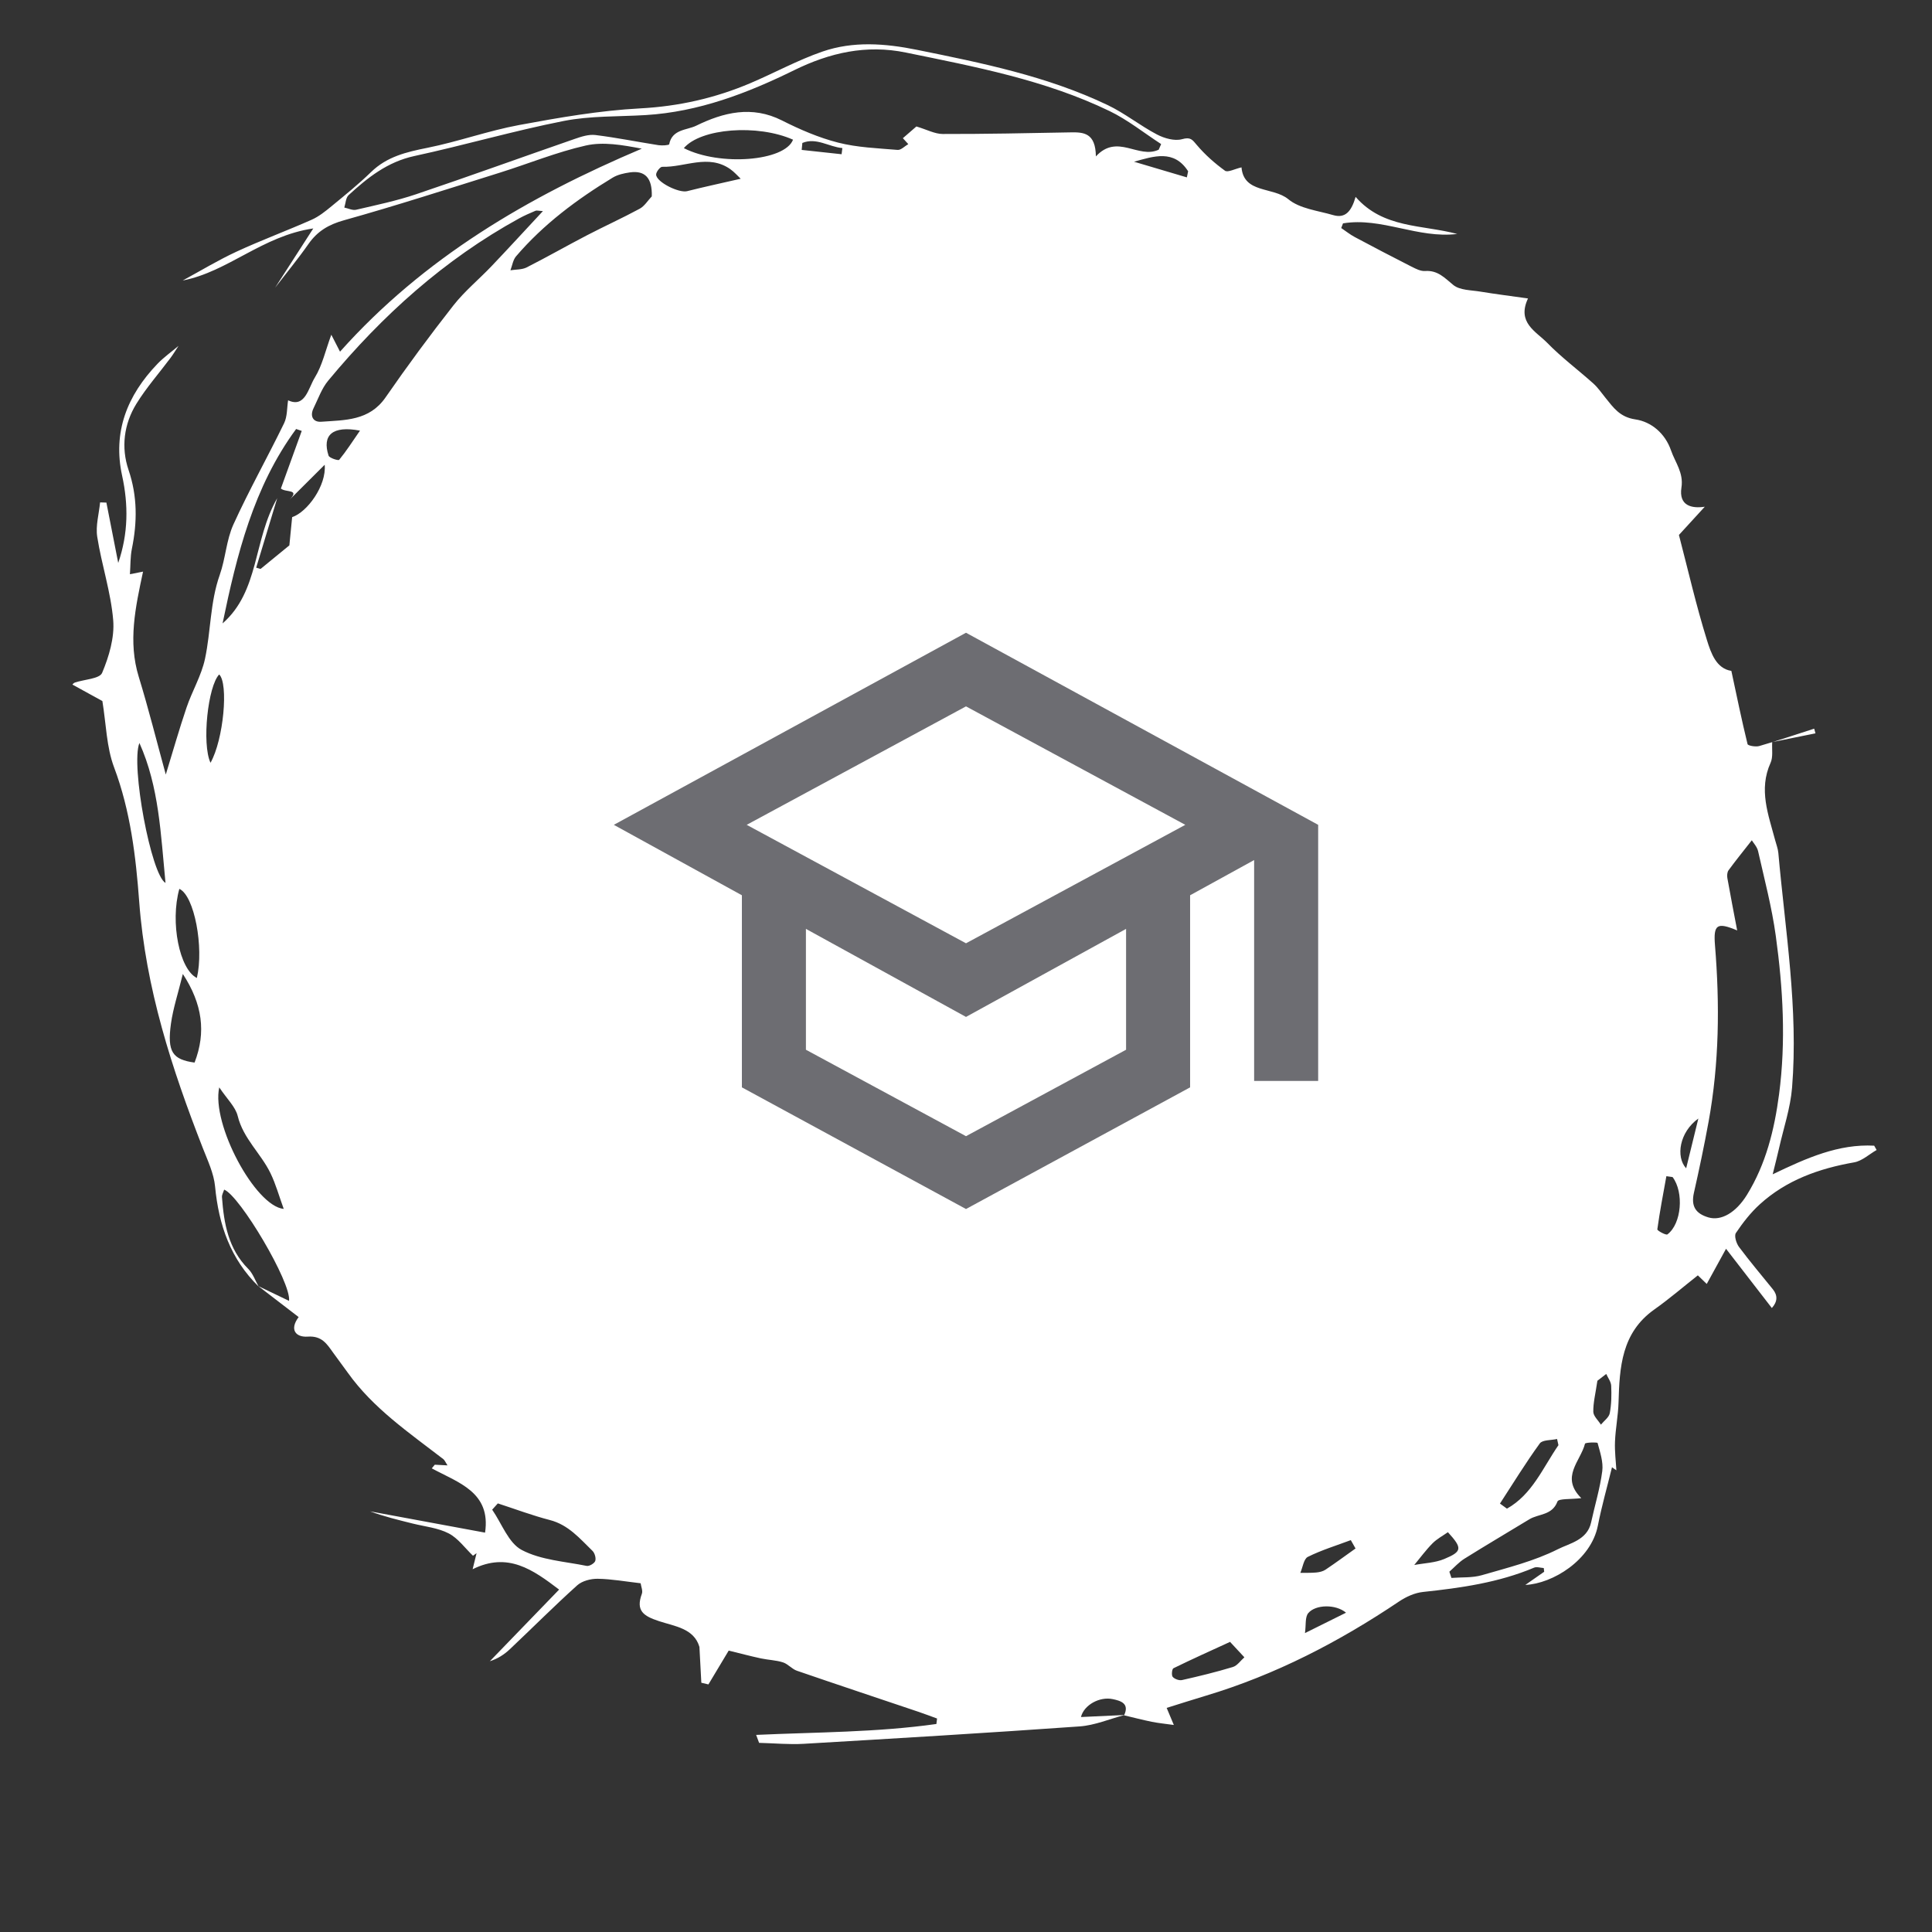
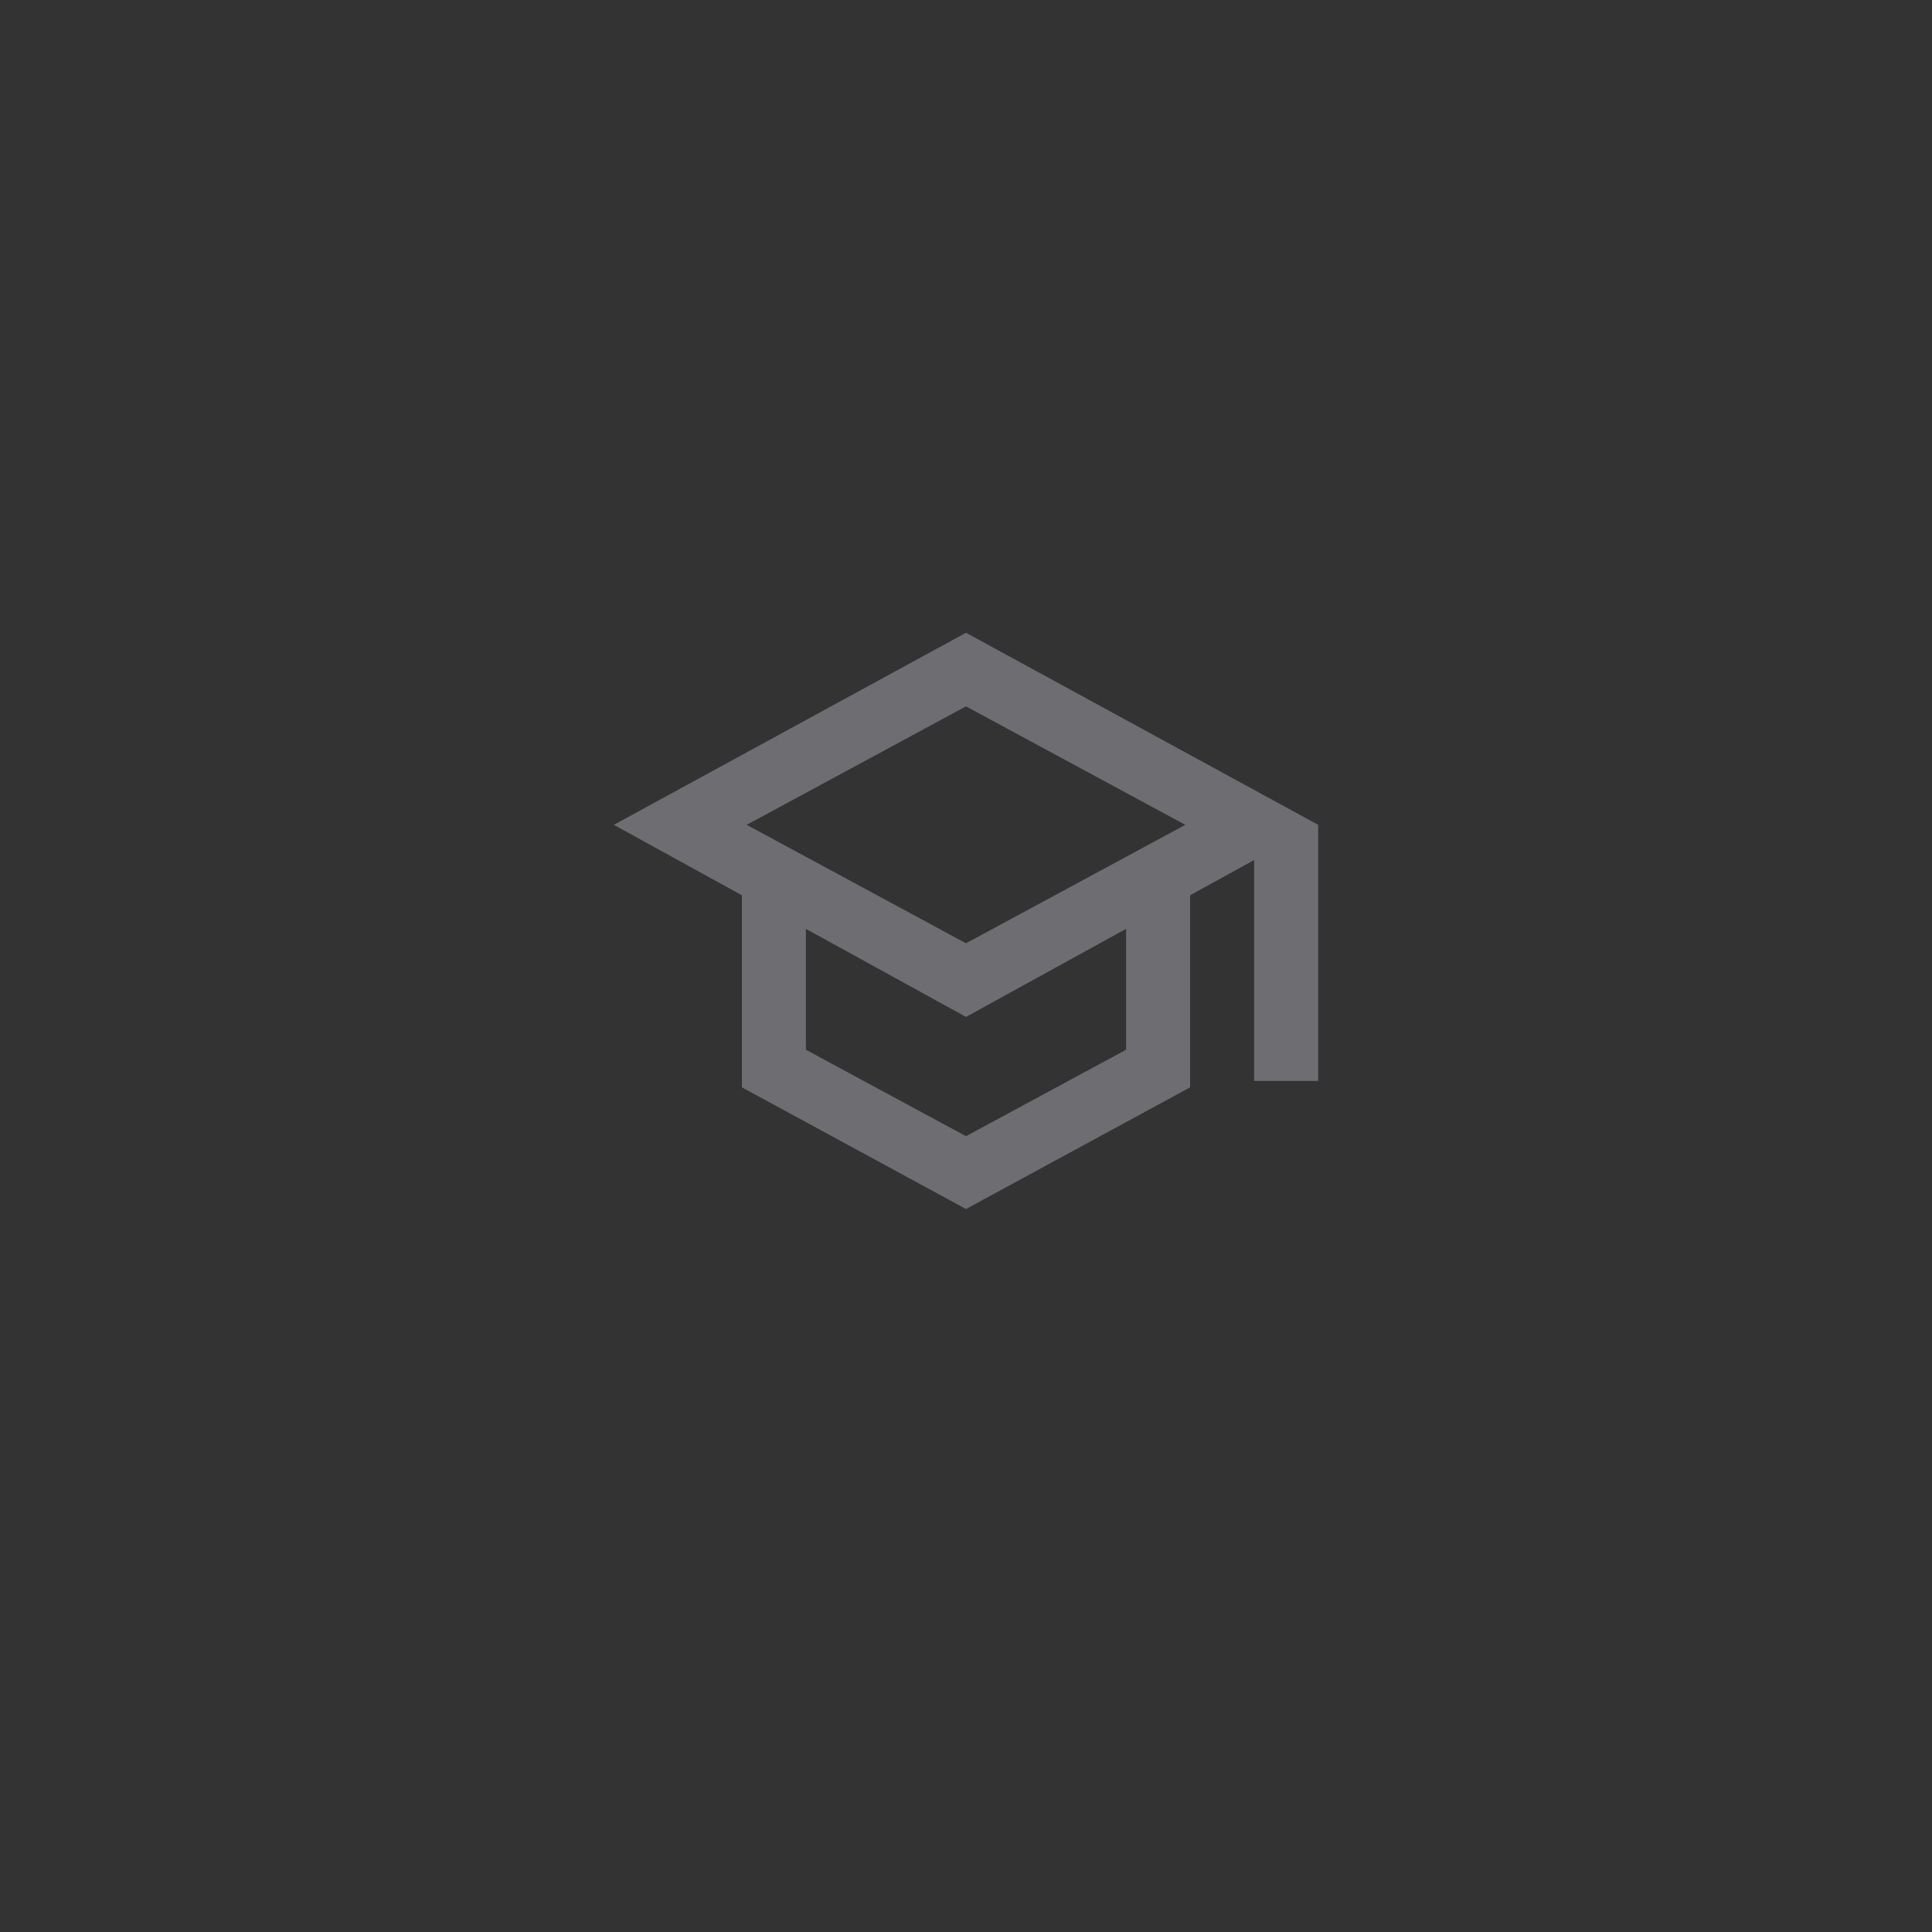
<svg xmlns="http://www.w3.org/2000/svg" id="Ebene_8" data-name="Ebene 8" width="500" height="500" viewBox="0 0 500 500">
  <rect x="0" y="0" width="500" height="500" fill="#333333" stroke="none" />
  <defs>
    <style>
      .cls-1 {
        clip-path: url(#clippath);
      }

      .cls-2 {
        fill: none;
      }

      .cls-2, .cls-3, .cls-4 {
        stroke-width: 0px;
      }

      .cls-5 {
        clip-path: url(#clippath-1);
      }

      .cls-3 {
        fill: #6d6d72;
      }

      .cls-4 {
        fill: #fff;
      }
    </style>
    <clipPath id="clippath">
      <rect class="cls-2" x=".379" y="-29.226" width="508.291" height="512.325" transform="translate(-26.456 420.153) rotate(-76.235)" />
    </clipPath>
    <clipPath id="clippath-1">
      <rect class="cls-2" x=".379" y="-29.226" width="508.291" height="512.325" transform="translate(-26.456 420.153) rotate(-76.235)" />
    </clipPath>
  </defs>
  <g id="nest">
    <g class="cls-1">
      <g class="cls-5">
-         <path class="cls-4" d="m71.206,74.439c3.075-4.772,6.15-9.543,9.872-15.321-13.241,1.945-22.022,11.195-33.797,13.476,4.64-2.511,9.168-5.264,13.947-7.475,6.382-2.953,12.997-5.397,19.427-8.249,1.876-.832,3.561-2.192,5.166-3.514,3.477-2.863,6.998-5.703,10.222-8.839,4.098-3.987,9.122-5.173,14.508-6.25,8.009-1.601,15.78-4.423,23.803-5.911,10.364-1.923,20.838-3.748,31.335-4.306,10.004-.532,19.387-2.66,28.481-6.518,6.258-2.656,12.271-5.97,18.674-8.182,7.959-2.749,16.227-2.121,24.42-.463,16.869,3.414,33.753,6.828,49.411,14.313,4.445,2.126,8.374,5.312,12.753,7.607,1.905.999,4.562,1.751,6.485,1.213,2.219-.62,2.64.108,3.841,1.527,2.108,2.493,4.622,4.716,7.268,6.633.715.518,2.52-.468,4.276-.866.597,6.817,8.14,4.962,12.13,8.252,2.975,2.453,7.627,2.943,11.592,4.101,3.136.916,4.727-.952,5.809-4.715,7.157,8.201,17.142,7.161,26.298,9.592-10.158,1.263-19.617-4.401-29.558-2.737-.154.403-.307.806-.46,1.208,1.166.785,2.274,1.677,3.507,2.335,4.842,2.586,9.706,5.129,14.6,7.614,1.121.569,2.423,1.252,3.592,1.171,3.278-.229,5.037,1.756,7.305,3.62,1.677,1.377,4.602,1.317,7.001,1.713,3.853.636,7.731,1.119,12.33,1.771-2.938,6.278,2.071,8.508,4.992,11.504,3.688,3.783,7.981,6.973,11.928,10.512,1.181,1.059,2.095,2.421,3.106,3.665,2.074,2.555,3.715,5.023,7.757,5.619,4.156.614,7.708,3.631,9.233,8.032,1.082,3.124,3.29,5.772,2.697,9.599-.738,4.761,2.693,5.474,6.041,4.969-2.219,2.423-4.483,4.895-6.693,7.309,2.354,9.029,4.452,18.234,7.254,27.22,1.041,3.34,2.401,7.35,6.316,7.956,1.389,6.484,2.673,12.745,4.191,18.951.101.411,2.094.768,3.019.5,4.776-1.382,9.489-2.977,14.224-4.497.111.403.223.805.335,1.207-3.699.749-7.399,1.497-11.197,2.267-.116,1.857.263,3.846-.42,5.353-3.152,6.954-.562,13.442,1.182,20.031.291,1.098.724,2.187.824,3.304,1.807,20.212,5.197,40.352,3.554,60.733-.426,5.292-2.199,10.476-3.375,15.704-.428,1.901-.922,3.788-1.643,6.73,8.857-4.254,17.058-7.896,26.272-7.407.209.372.419.744.628,1.117-1.933,1.102-3.756,2.836-5.819,3.198-9.104,1.601-17.539,4.589-24.453,10.894-2.356,2.147-4.371,4.744-6.152,7.397-.483.721.106,2.655.8,3.588,2.796,3.75,5.826,7.325,8.768,10.967q1.946,2.409-.259,4.853c-3.833-4.958-7.693-9.95-11.856-15.334-1.85,3.373-3.348,6.104-4.994,9.104-.687-.665-1.502-1.455-2.3-2.227-3.748,2.957-7.376,6.082-11.267,8.837-8.499,6.016-9,14.942-9.261,24.084-.096,3.38-.784,6.741-.916,10.121-.102,2.615.241,5.247.361,7.412.39.269-.165-.113-1.138-.783-1.272,5.194-2.676,10.101-3.653,15.091-1.754,8.957-11.728,15.04-18.778,15.36,1.749-1.22,3.316-2.313,4.882-3.407-.035-.322-.071-.643-.106-.965-.842-.048-1.808-.392-2.507-.099-9.203,3.871-18.92,5.243-28.745,6.288-2.136.228-4.376,1.241-6.188,2.46-15.56,10.465-32.037,19.005-50.058,24.406-3.298.988-6.575,2.044-10.094,3.14.419.999.92,2.196,1.853,4.421-2.259-.319-3.995-.479-5.695-.824-2.407-.489-4.787-1.112-7.178-1.677,1.457-3.082-.883-3.752-2.924-4.188-3.393-.725-7.462,1.492-8.237,4.632,3.857-.179,7.573-.351,11.288-.524-3.873,1.019-7.702,2.672-11.628,2.951-23.804,1.691-47.629,3.11-71.453,4.507-3.704.217-7.441-.146-11.506-.25-.05-.134-.369-.997-.762-2.059,15.604-.719,31.217-.64,46.645-2.823.058-.473.115-.945.173-1.418-1.624-.588-3.239-1.206-4.875-1.758-10.466-3.529-20.948-7.01-31.391-10.605-1.302-.448-2.316-1.758-3.62-2.17-1.84-.582-3.843-.623-5.747-1.034-2.649-.572-5.272-1.272-8.289-2.011-1.556,2.596-3.403,5.675-5.249,8.755l-1.834-.436c-.164-3.091-.328-6.182-.493-9.272-1.414-4.804-6.377-5.32-10.47-6.671-3.951-1.305-6.068-2.643-4.428-7.065.293-.791-.197-1.872-.315-2.735-3.88-.443-7.483-1.102-11.096-1.162-1.789-.03-4.043.545-5.321,1.696-5.956,5.361-11.616,11.048-17.449,16.549-1.435,1.354-3.118,2.446-5.155,3.091,5.937-6.142,11.874-12.284,17.92-18.538-6.765-5.146-13.27-9.808-22.38-5.268l1.017-4.15c-.309.219-.62.438-.929.657-2.073-1.979-3.853-4.524-6.296-5.786-2.797-1.445-6.179-1.765-9.314-2.547-3.693-.922-7.393-1.816-11.014-3.151,9.946,1.841,19.892,3.681,29.752,5.506,1.57-10.495-6.935-12.924-13.791-16.637l.78-.944c.932.049,1.863.099,3.289.174-.539-.823-.721-1.343-1.087-1.625-8.833-6.814-18.127-13.113-24.737-22.385-1.235-1.733-2.531-3.422-3.769-5.153-1.625-2.271-2.93-4.413-6.579-4.159-3.066.213-4.81-1.772-2.351-5.06-3.517-2.701-6.967-5.35-10.421-8.005,2.585,1.24,5.172,2.485,7.932,3.811.664-4.67-12.726-27.211-16.79-28.791-.203.663-.612,1.326-.566,1.955.505,6.823,1.637,13.393,6.809,18.567,1.208,1.208,1.806,3.028,2.684,4.566-7.281-7.107-10.335-15.961-11.28-25.909-.321-3.376-1.9-6.678-3.163-9.912-8.044-20.589-14.808-41.402-16.467-63.747-.87-11.712-2.26-23.52-6.507-34.813-1.981-5.265-2.05-11.249-3.027-17.15-2.225-1.222-4.972-2.732-7.755-4.261.025-.021.284-.404.631-.521,2.44-.826,6.409-.959,7.058-2.505,1.783-4.237,3.237-9.146,2.868-13.629-.597-7.256-2.999-14.344-4.133-21.582-.449-2.862.453-5.935.739-8.912.544.017,1.088.034,1.632.051,1.02,5.205,2.041,10.41,3.062,15.615,2.616-7.617,2.648-15.056,1.009-22.569-2.474-11.334,1.33-20.801,9.112-28.92,1.653-1.725,3.643-3.127,5.477-4.678-.681,1.033-1.313,2.104-2.053,3.094-2.95,3.951-6.247,7.684-8.829,11.862-3.258,5.271-4.016,11.337-2.047,17.142,2.319,6.834,2.268,13.503.867,20.392-.425,2.089-.346,4.279-.51,6.601,1.537-.304,2.334-.461,3.396-.672-1.985,9.299-3.91,18.105-1.117,27.203,2.564,8.354,4.68,16.847,7.003,25.313,1.869-6.084,3.477-11.766,5.374-17.35,1.447-4.26,3.853-8.27,4.777-12.615,1.526-7.168,1.308-14.637,3.813-21.703,1.505-4.243,1.698-9.012,3.54-13.062,4.039-8.88,8.844-17.406,13.112-26.187.859-1.768.729-4.017,1.038-5.94,4.407,2.076,5.218-3.127,6.916-5.885,1.921-3.121,2.731-6.925,4.267-11.087.815,1.584,1.308,2.545,2.255,4.387,21.745-24.363,48.696-40.061,78.094-52.535-5.051-.969-9.993-1.833-14.509-.81-7.552,1.711-14.81,4.697-22.231,7.022-13.419,4.202-26.803,8.535-40.34,12.321-3.984,1.115-6.864,2.828-9.177,6.134-2.716,3.879-5.739,7.543-8.628,11.3m228.672-35.711c.208-.482.415-.964.624-1.446-4.435-2.877-8.626-6.26-13.348-8.541-16.682-8.06-34.758-11.461-52.74-15.15-10.265-2.107-19.688.056-28.889,4.574-12.169,5.975-24.727,10.789-38.475,11.614-7.066.424-14.275.169-21.163,1.525-12.971,2.554-25.709,6.277-38.64,9.07-6.949,1.501-12.079,5.572-17.028,10.12-.736.676-.761,2.126-1.115,3.217,1.023.21,2.131.784,3.055.568,5.204-1.212,10.468-2.308,15.519-4.012,13.733-4.632,27.36-9.575,41.055-14.321,1.714-.593,3.64-1.221,5.366-1.007,5.469.676,10.884,1.777,16.334,2.628.925.145,2.707.016,2.756-.241.745-3.907,4.594-3.632,6.96-4.789,7.067-3.456,14.435-5.304,22.23-1.367,4.639,2.344,9.523,4.456,14.536,5.735,4.973,1.268,10.239,1.449,15.394,1.885.87.074,1.834-.971,2.755-1.499-.607-.666-1.214-1.331-1.4-1.535,1.356-1.175,2.808-2.433,3.5-3.033,2.712.809,4.761,1.943,6.813,1.946,11.017.022,22.035-.208,33.052-.417,3.396-.066,6.507.094,6.587,6.218,5.572-6.034,10.992.752,16.263-1.74m149.704,202.06c-5.231-2.202-6.187-1.56-5.743,3.869,1.251,15.293,1.098,30.532-1.666,45.665-1.122,6.148-2.411,12.269-3.789,18.365-.784,3.464.431,5.396,3.774,6.375,3.278.96,7.101-1.226,9.948-5.839,4.924-7.981,7.1-16.836,8.31-25.996,1.812-13.724,1.029-27.433-.848-41.053-1.014-7.365-2.931-14.611-4.573-21.88-.262-1.161-1.227-2.163-1.628-2.837-2.223,2.837-4.187,5.253-6.023,7.762-.362.496-.417,1.384-.302,2.036.791,4.474,1.665,8.935,2.538,13.533M140.508,54.627c-1.164-.062-1.607-.216-1.926-.08-1.436.612-2.878,1.232-4.245,1.982-19.339,10.62-35.41,25.115-49.411,41.997-1.678,2.023-2.588,4.698-3.776,7.109-1.023,2.078-.107,3.665,1.988,3.512,6.107-.446,12.427-.203,16.642-6.298,5.608-8.109,11.474-16.054,17.562-23.809,2.908-3.704,6.633-6.758,9.899-10.191,4.338-4.558,8.59-9.2,13.267-14.222m268.731,333.09c-2.736.337-5.873.073-6.173.873-1.362,3.629-4.868,3.137-7.282,4.606-5.6,3.404-11.249,6.729-16.806,10.203-1.434.897-2.597,2.225-3.885,3.355.181.537.36,1.074.541,1.61,2.633-.209,5.39.011,7.874-.709,6.666-1.934,13.54-3.629,19.673-6.724,3.013-1.52,7.597-2.346,8.593-6.919.965-4.433,2.308-8.81,2.889-13.289.306-2.352-.566-4.896-1.208-7.273-.065-.242-3.175-.159-3.261.179-1.146,4.555-6.46,8.627-.956,14.088M57.601,161.34c9.584-8.411,7.871-21.477,14.142-32.408-2.03,6.709-3.735,12.345-5.441,17.981.378.108.757.217,1.135.326,2.169-1.776,4.337-3.55,7.449-6.098.146-1.478.433-4.387.721-7.306,3.893-1.276,8.919-8.16,8.423-13.556-3.02,3.008-6.04,6.016-9.06,9.024,2.718-2.806-1.011-1.773-2.279-2.871,1.808-4.995,3.602-9.954,5.397-14.911-.484-.166-.968-.331-1.452-.497-11.033,15.002-15.353,32.562-19.036,50.317m111.08-110.515c.148-4.7-1.682-6.79-5.71-6.205-1.515.22-3.141.583-4.423,1.362-9.265,5.628-17.906,12.065-24.996,20.358-.797.933-.982,2.391-1.451,3.606,1.409-.228,2.984-.127,4.197-.742,5.265-2.667,10.394-5.6,15.632-8.324,4.511-2.346,9.154-4.443,13.623-6.863,1.253-.678,2.098-2.108,3.129-3.192m-39.844,338.255c-.488.541-.974,1.082-1.462,1.622,2.486,3.588,4.214,8.61,7.64,10.422,4.957,2.622,11.131,2.977,16.82,4.13.666.135,1.996-.648,2.213-1.28.247-.725-.128-2.042-.712-2.609-3.272-3.18-6.224-6.735-11.019-7.976-4.559-1.18-8.992-2.853-13.48-4.31m-55.409-76.214c-1.218-3.347-2.056-6.406-3.413-9.215-2.471-5.121-7.063-8.972-8.498-14.835-.582-2.377-2.749-4.367-4.776-7.404-2.095,9.481,9.312,30.757,16.687,31.454M205.236,36.15c-9.203-4.088-23.897-2.951-28.256,2.186,9.246,4.719,26.119,3.414,28.256-2.186M47.318,252.062c-1.246,5.086-2.523,8.913-3.073,12.844-1.025,7.332.411,9.311,6.107,10.089,3.04-7.857,2.019-15.185-3.034-22.933m-11.239-59.779c-2.289,5.706,3.036,34.181,6.755,36.218-1.239-12.676-1.659-24.888-6.755-36.218M191.689,46.257c-.747-.698-1.627-1.736-2.706-2.491-5.698-3.989-11.732-.418-17.607-.598-.532-.016-1.597,1.344-1.569,2.03.082,1.957,5.921,4.804,8.007,4.278,4.344-1.097,8.728-2.036,13.874-3.218M46.412,230.036c-2.423,8.687.052,20.865,4.536,23.062,1.858-7.884-.638-21.311-4.536-23.062m271.925,194.881c-4.932,2.264-9.833,4.463-14.653,6.826-.377.185-.546,1.816-.186,2.231.494.568,1.673.991,2.411.824,4.416-.997,8.824-2.065,13.153-3.38,1.143-.347,1.997-1.646,2.984-2.509-1.013-1.09-2.026-2.181-3.709-3.993m84.988-50.908c-.119-.532-.238-1.065-.357-1.597-1.531.353-3.775.188-4.472,1.146-3.652,5.032-6.912,10.347-10.308,15.565.603.439,1.205.876,1.808,1.314,6.52-3.643,9.301-10.586,13.328-16.428M54.478,197.412c3.393-6.003,4.698-20.499,2.251-22.865-2.911,2.979-4.54,17.922-2.251,22.865m378.386,107.211l-1.607-.224c-.825,4.579-1.711,9.148-2.342,13.752-.046.34,2.241,1.586,2.614,1.307,3.677-2.762,4.308-10.895,1.335-14.835m-82.052,96.123l-1.223-2.161c-3.731,1.398-7.575,2.57-11.124,4.333-1.066.529-1.313,2.708-1.936,4.131,1.371-.018,2.749.043,4.109-.087.821-.078,1.729-.28,2.397-.727,2.635-1.765,5.191-3.65,7.777-5.49m23.903-4.216c-1.319.935-2.842,1.733-3.993,2.898-1.71,1.728-3.156,3.716-4.715,5.593,2.599-.488,5.374-.556,7.761-1.551,4.69-1.955,4.706-2.808.948-6.94m38.687-39.185c-.485,3.318-1.097,5.675-1.057,8.022.02,1.122,1.273,2.223,1.967,3.334.798-.982,2.082-1.871,2.292-2.965.444-2.31.474-4.735.371-7.099-.046-1.038-.833-2.043-1.284-3.063-.968.749-1.935,1.498-2.29,1.771M93.166,111.447c-7.168-1.352-9.846,1.172-8.134,6.465.205.634,2.536,1.348,2.745,1.094,1.817-2.216,3.374-4.644,5.389-7.559m244.56,311.195c4.208-2.09,7.289-3.62,10.626-5.277-2.676-2.256-7.9-2.138-9.774.111-.87,1.045-.557,3.074-.852,5.166m-30.569-376.737c.11-.527.22-1.054.331-1.58-3.659-5.707-8.873-3.9-14.004-2.472,4.557,1.35,9.115,2.702,13.673,4.052m132.374,243.572c-4.915,3.521-5.881,9.936-3.155,12.88l3.155-12.88ZM217.805,39.915c.065-.533.131-1.064.196-1.597-3.463-.294-6.74-2.813-10.353-1.324-.058.601-.115,1.203-.173,1.804l10.33,1.117Z" />
-       </g>
+         </g>
    </g>
  </g>
  <path class="cls-3" d="m250,312.893l-57.999-31.485v-49.713l-33.142-18.228,91.141-49.713,91.141,49.713v66.285h-16.571v-57.17l-16.571,9.114v49.713l-57.999,31.485Zm0-68.77l56.756-30.657-56.756-30.657-56.756,30.657,56.756,30.657Zm0,49.921l41.428-22.371v-31.278l-41.428,22.785-41.428-22.785v31.278l41.428,22.371Z" />
</svg>